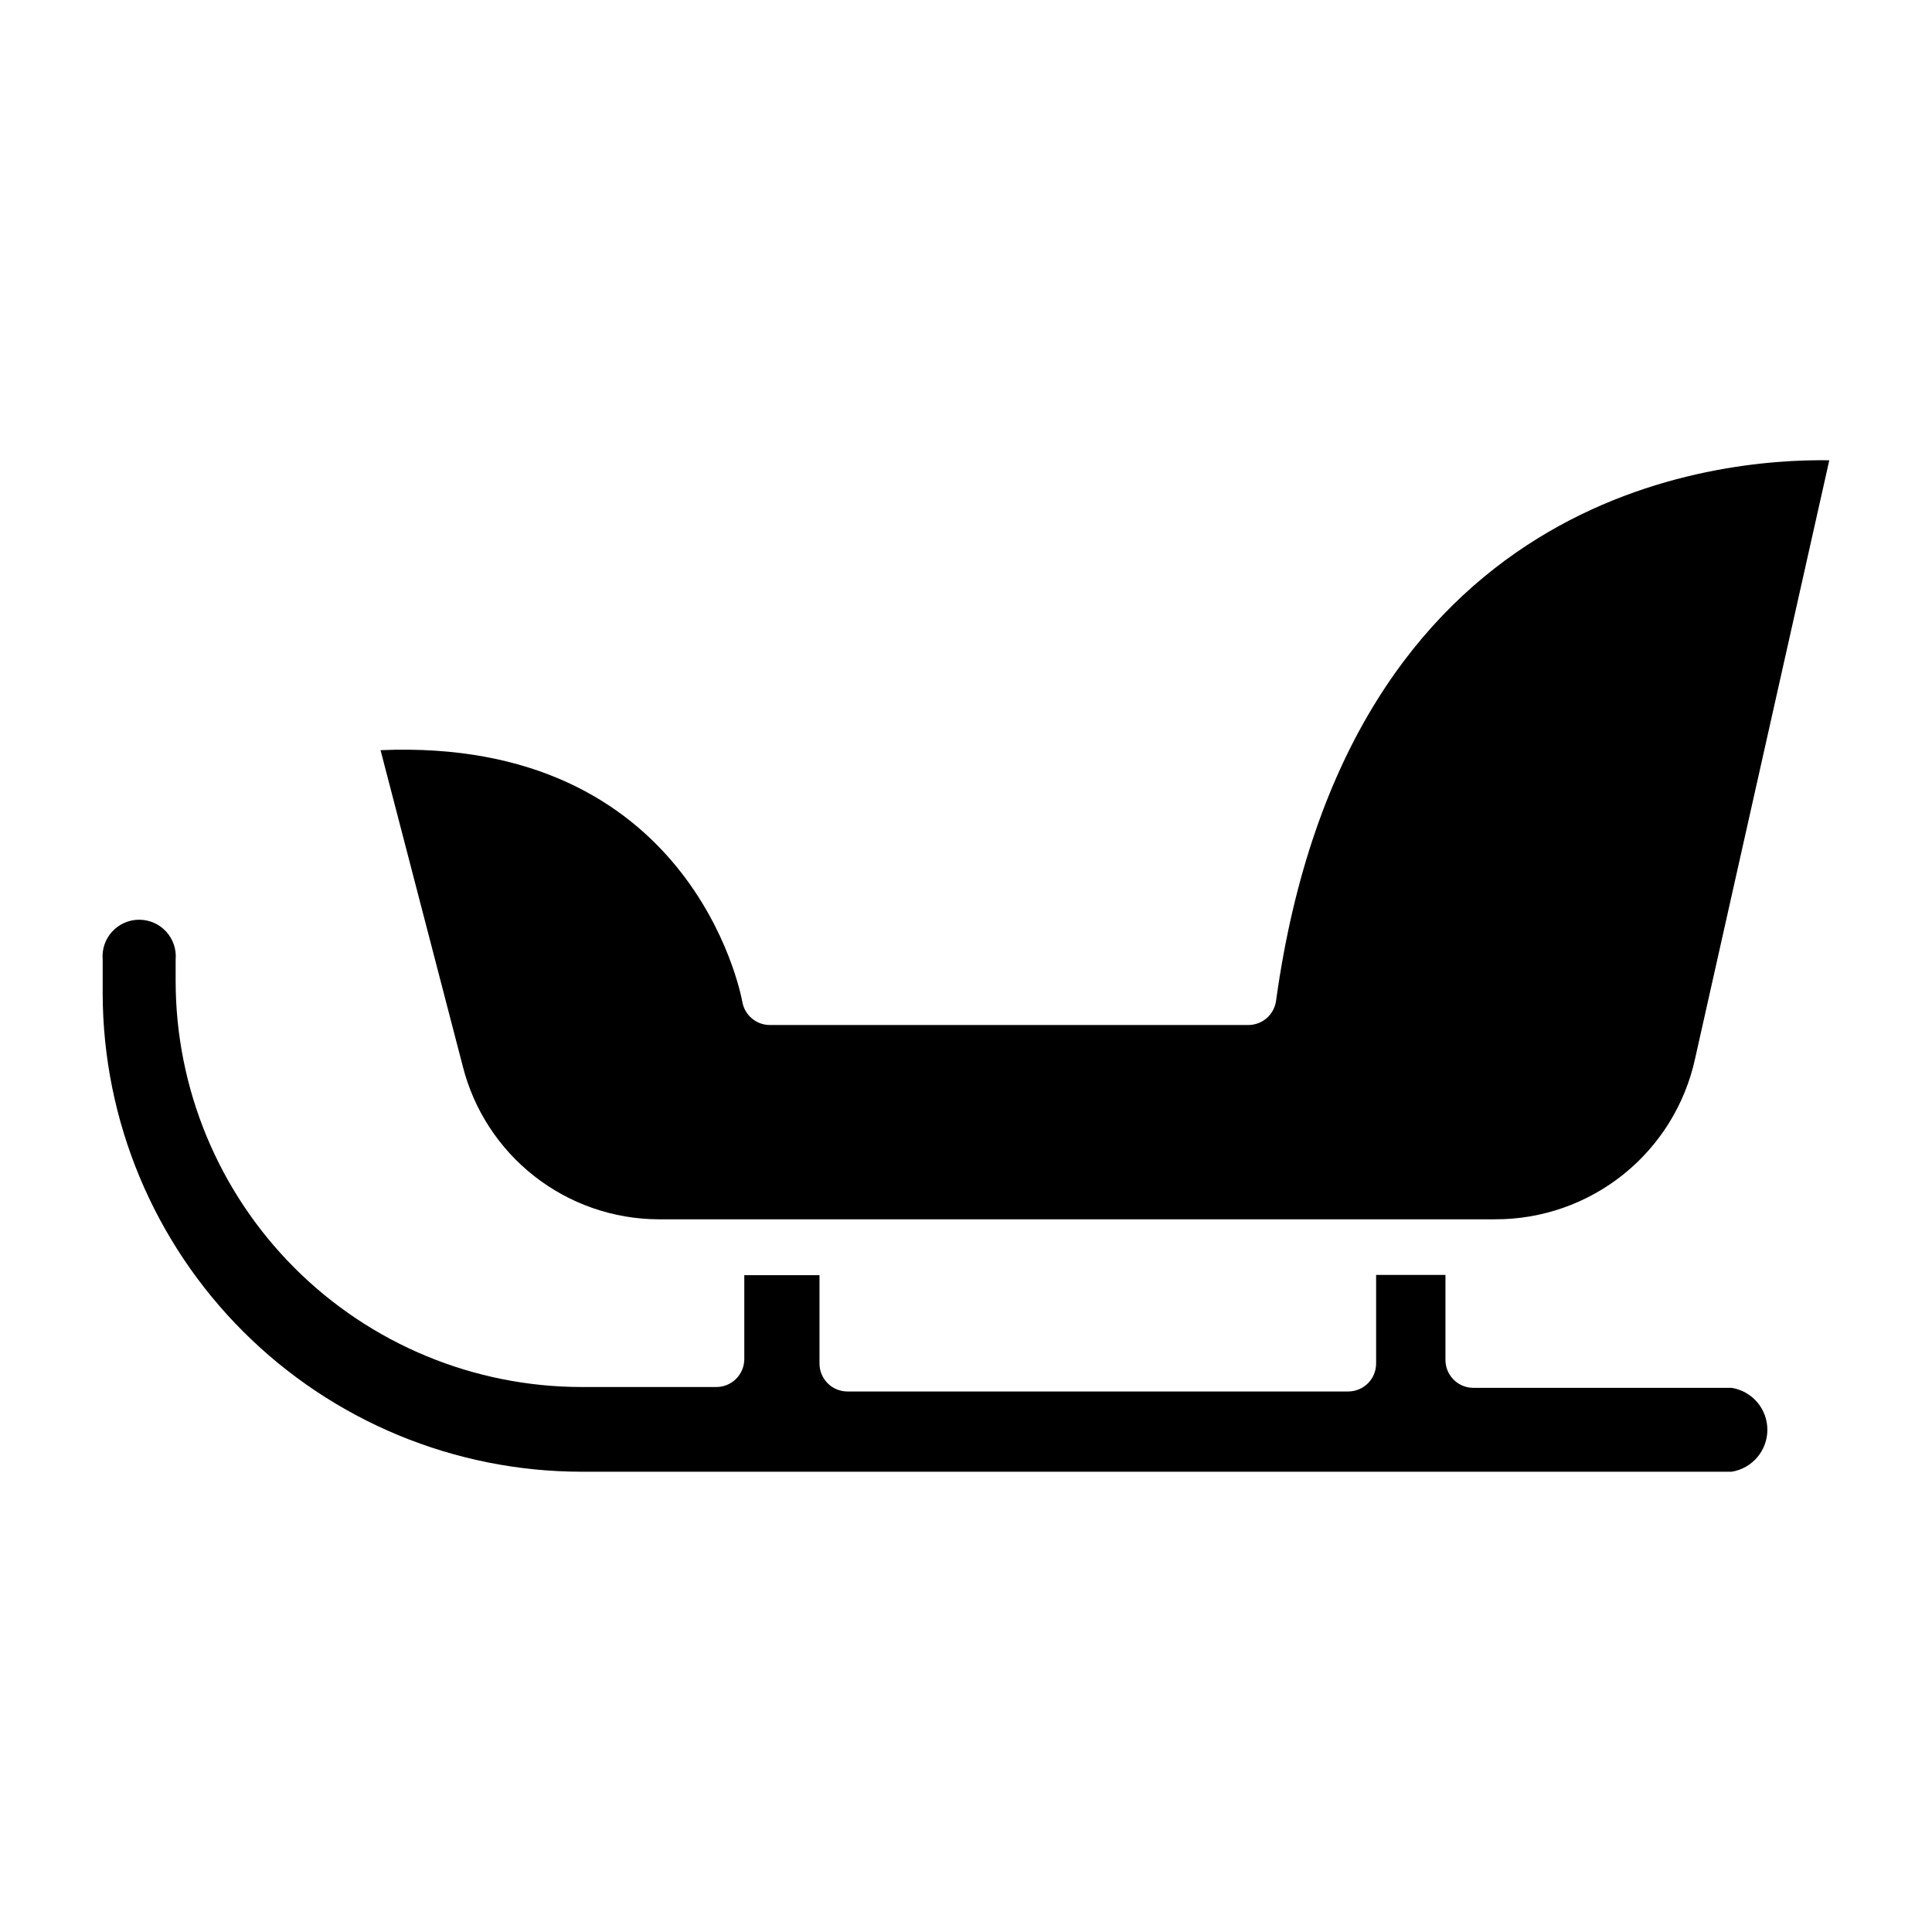
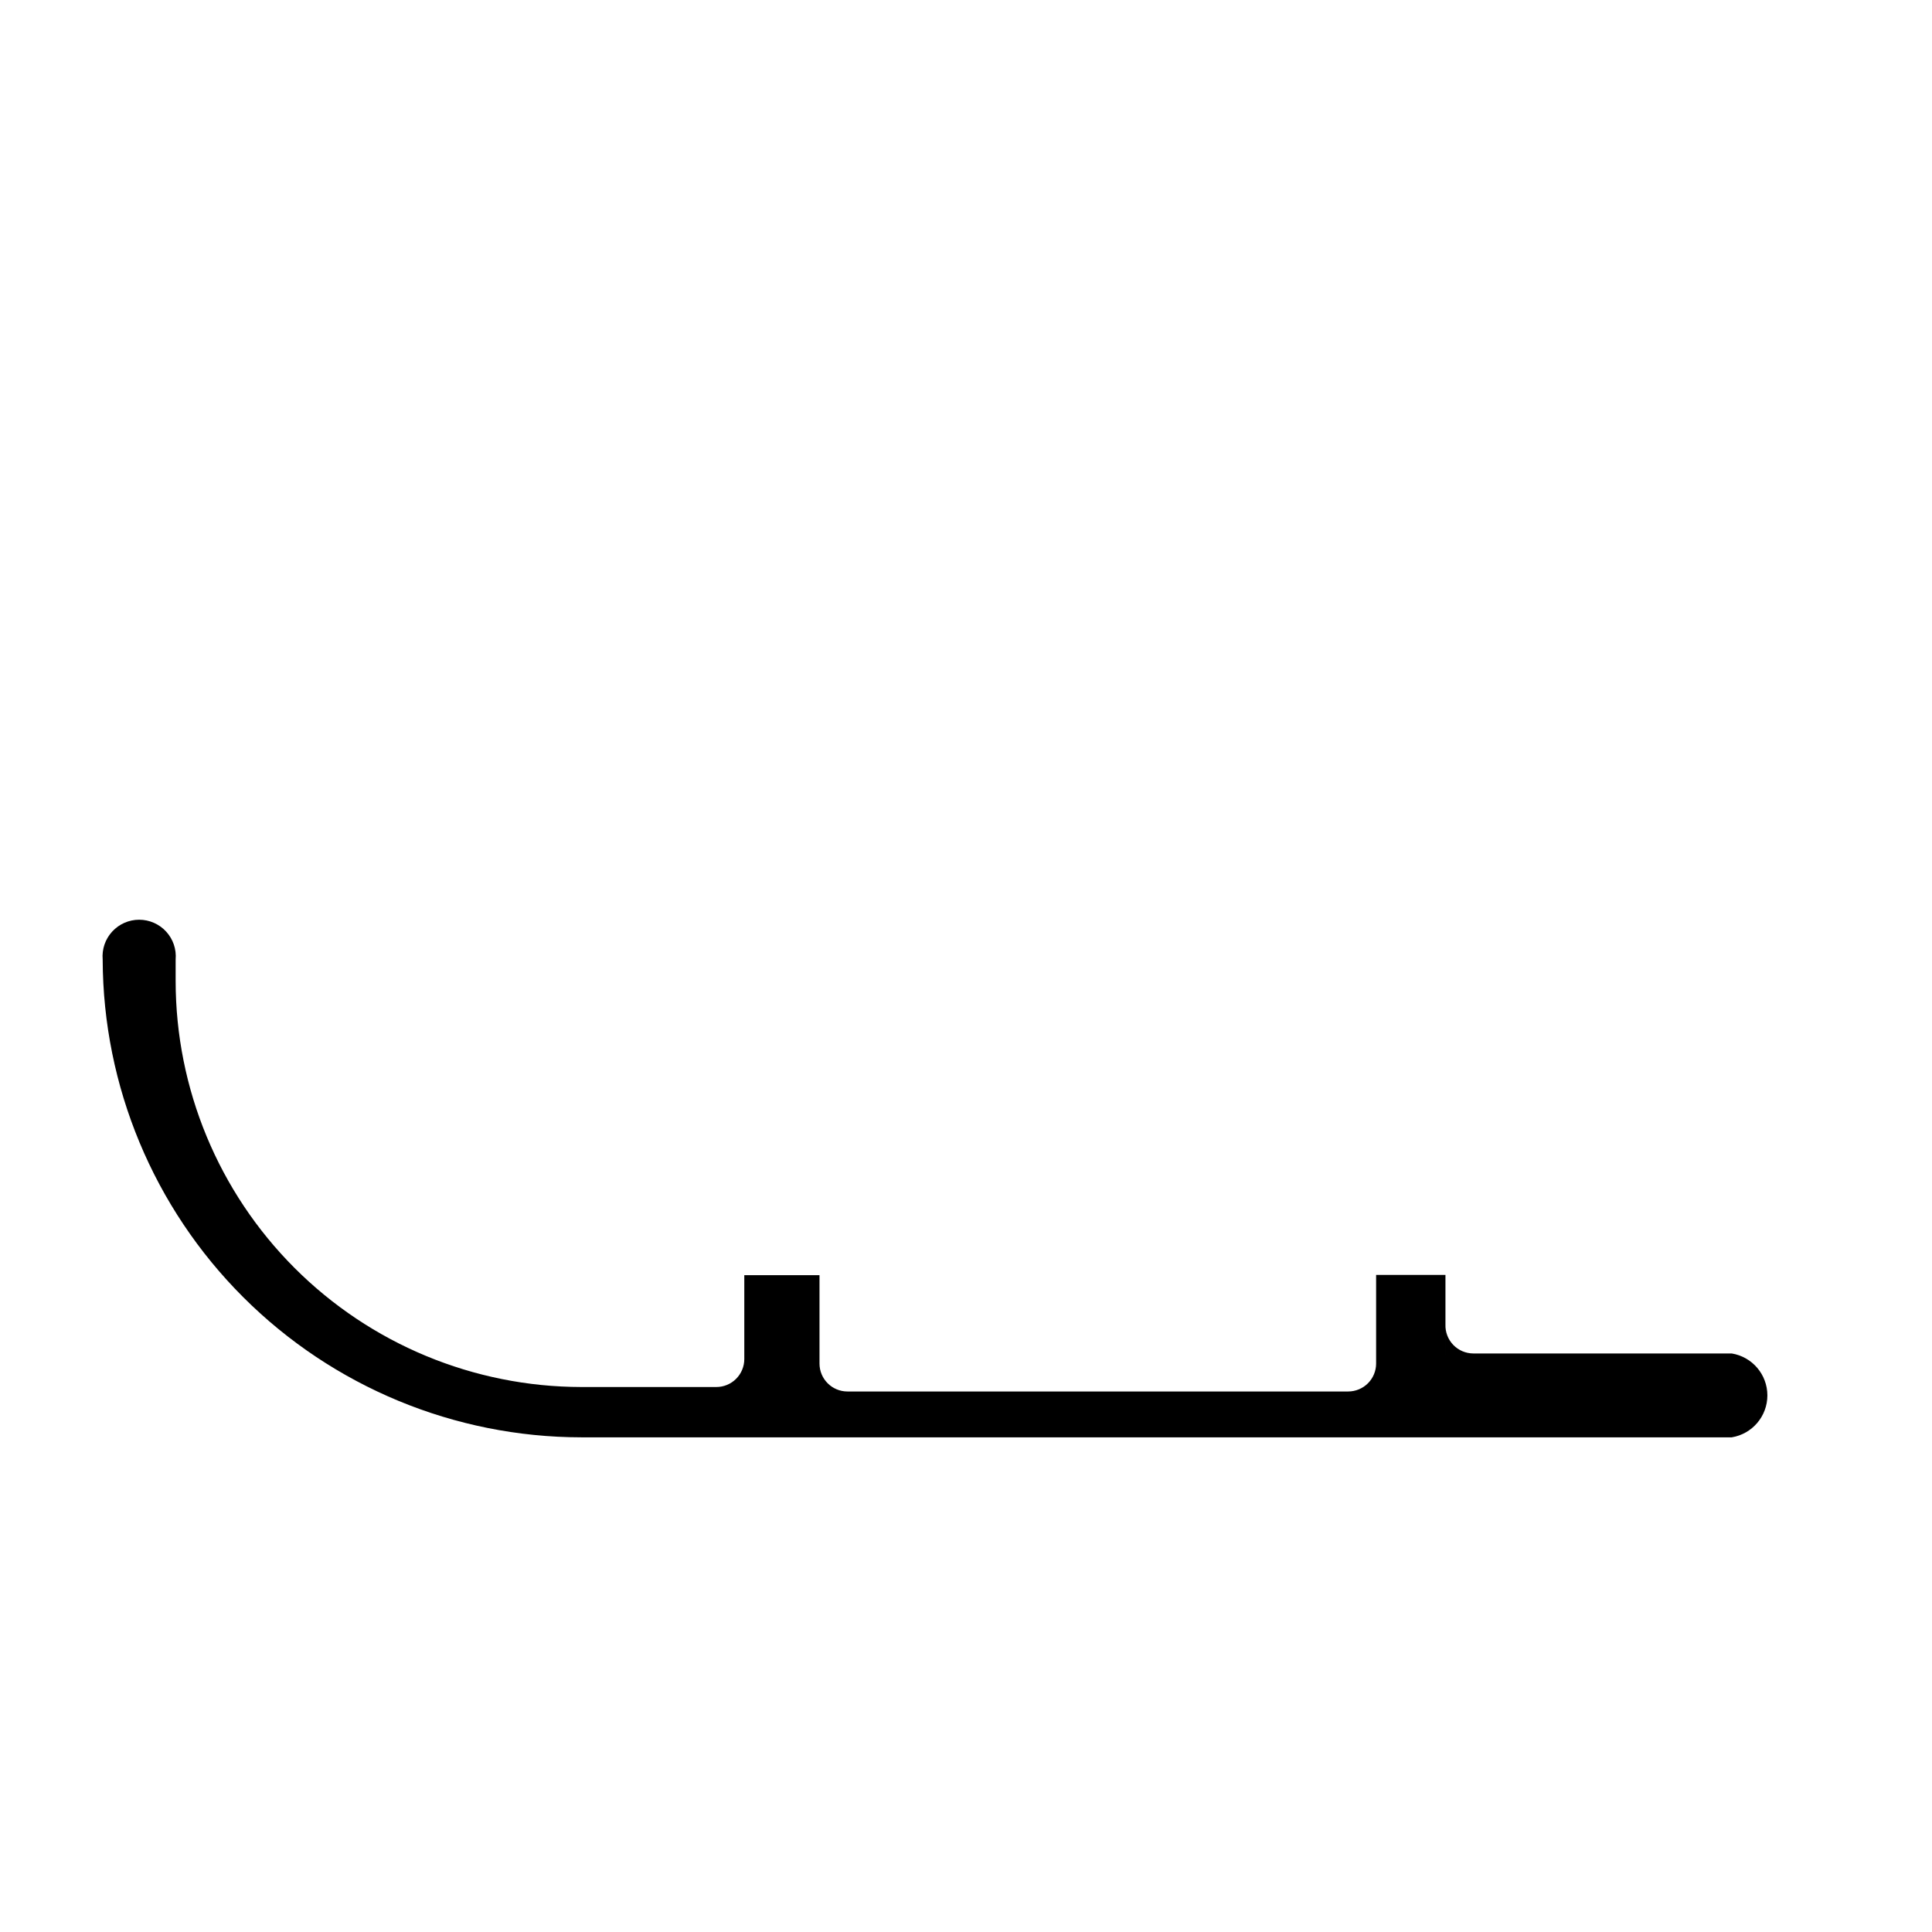
<svg xmlns="http://www.w3.org/2000/svg" fill="#000000" width="800px" height="800px" version="1.1" viewBox="144 144 512 512">
  <g>
-     <path d="m527.06 504.09v-22.227h-18.375v23.488c0 1.965-0.781 3.848-2.168 5.238-1.391 1.387-3.277 2.168-5.242 2.168h-132.69c-4.094 0-7.41-3.316-7.41-7.406v-23.414h-19.93v22.227c0 1.965-0.781 3.852-2.172 5.238-1.387 1.391-3.273 2.172-5.238 2.172h-35.785c-28.512-0.039-55.844-11.391-76-31.559-20.152-20.168-31.484-47.508-31.504-76.02v-5.707c0.238-2.711-0.672-5.394-2.512-7.402s-4.434-3.148-7.156-3.148-5.316 1.141-7.156 3.148-2.75 4.691-2.512 7.402v9.113c0.098 33.59 13.5 65.773 37.27 89.504 23.773 23.73 55.98 37.078 89.57 37.117h304.88c5.445-0.895 9.441-5.598 9.441-11.113 0-5.519-3.996-10.223-9.441-11.113h-68.457c-2.019 0-3.949-0.82-5.348-2.273-1.398-1.457-2.144-3.418-2.062-5.434z" />
-     <path d="m482.16 409.26c-0.52 3.684-3.691 6.41-7.41 6.375h-126.62c-3.648 0.051-6.789-2.559-7.41-6.152-0.52-2.891-13.855-70.164-95.871-66.68l21.781 83.723c2.91 11.562 9.59 21.832 18.98 29.18 9.387 7.352 20.957 11.371 32.883 11.422h221.68c12.383 0.043 24.406-4.164 34.062-11.914 9.656-7.754 16.355-18.59 18.984-30.688l35.562-158.55c-29.559-0.445-127.95 8.074-146.62 143.29z" />
+     <path d="m527.06 504.09v-22.227h-18.375v23.488c0 1.965-0.781 3.848-2.168 5.238-1.391 1.387-3.277 2.168-5.242 2.168h-132.69c-4.094 0-7.41-3.316-7.41-7.406v-23.414h-19.93v22.227c0 1.965-0.781 3.852-2.172 5.238-1.387 1.391-3.273 2.172-5.238 2.172h-35.785c-28.512-0.039-55.844-11.391-76-31.559-20.152-20.168-31.484-47.508-31.504-76.02v-5.707c0.238-2.711-0.672-5.394-2.512-7.402s-4.434-3.148-7.156-3.148-5.316 1.141-7.156 3.148-2.75 4.691-2.512 7.402c0.098 33.59 13.5 65.773 37.27 89.504 23.773 23.73 55.98 37.078 89.57 37.117h304.88c5.445-0.895 9.441-5.598 9.441-11.113 0-5.519-3.996-10.223-9.441-11.113h-68.457c-2.019 0-3.949-0.82-5.348-2.273-1.398-1.457-2.144-3.418-2.062-5.434z" />
  </g>
</svg>